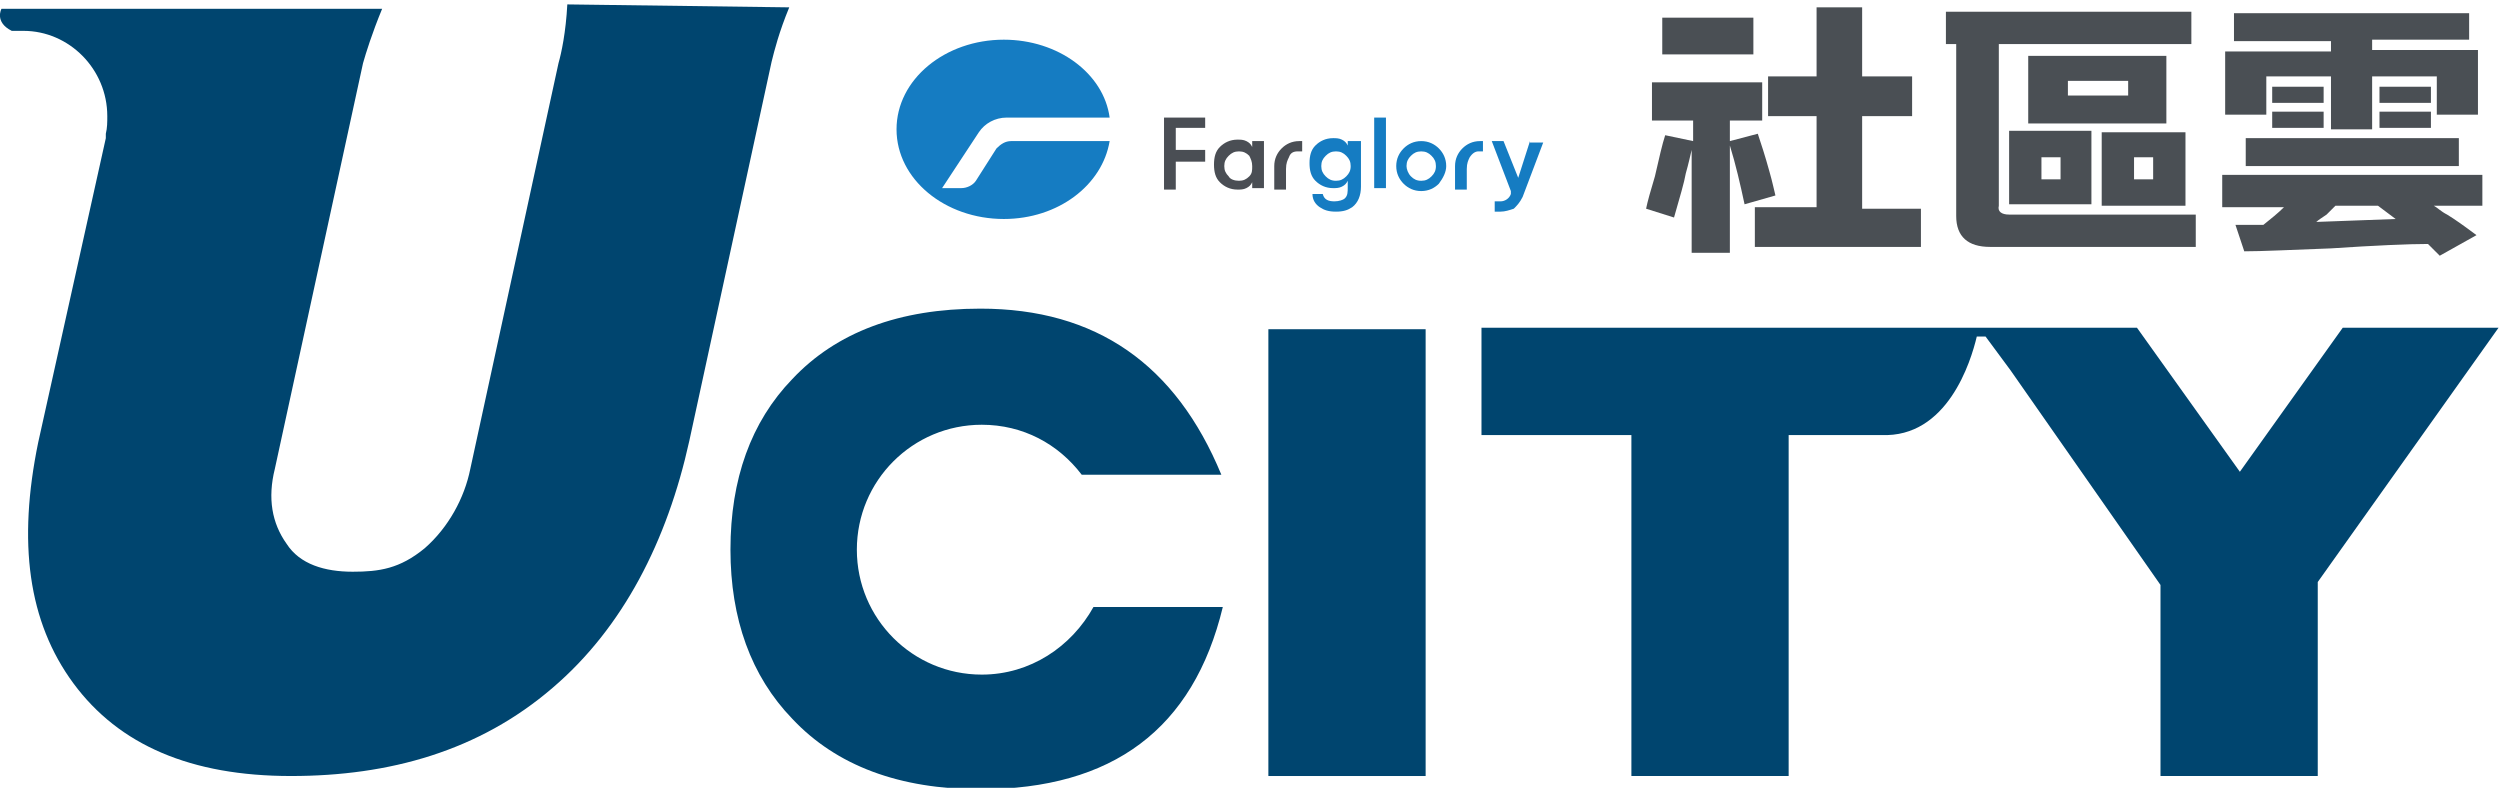
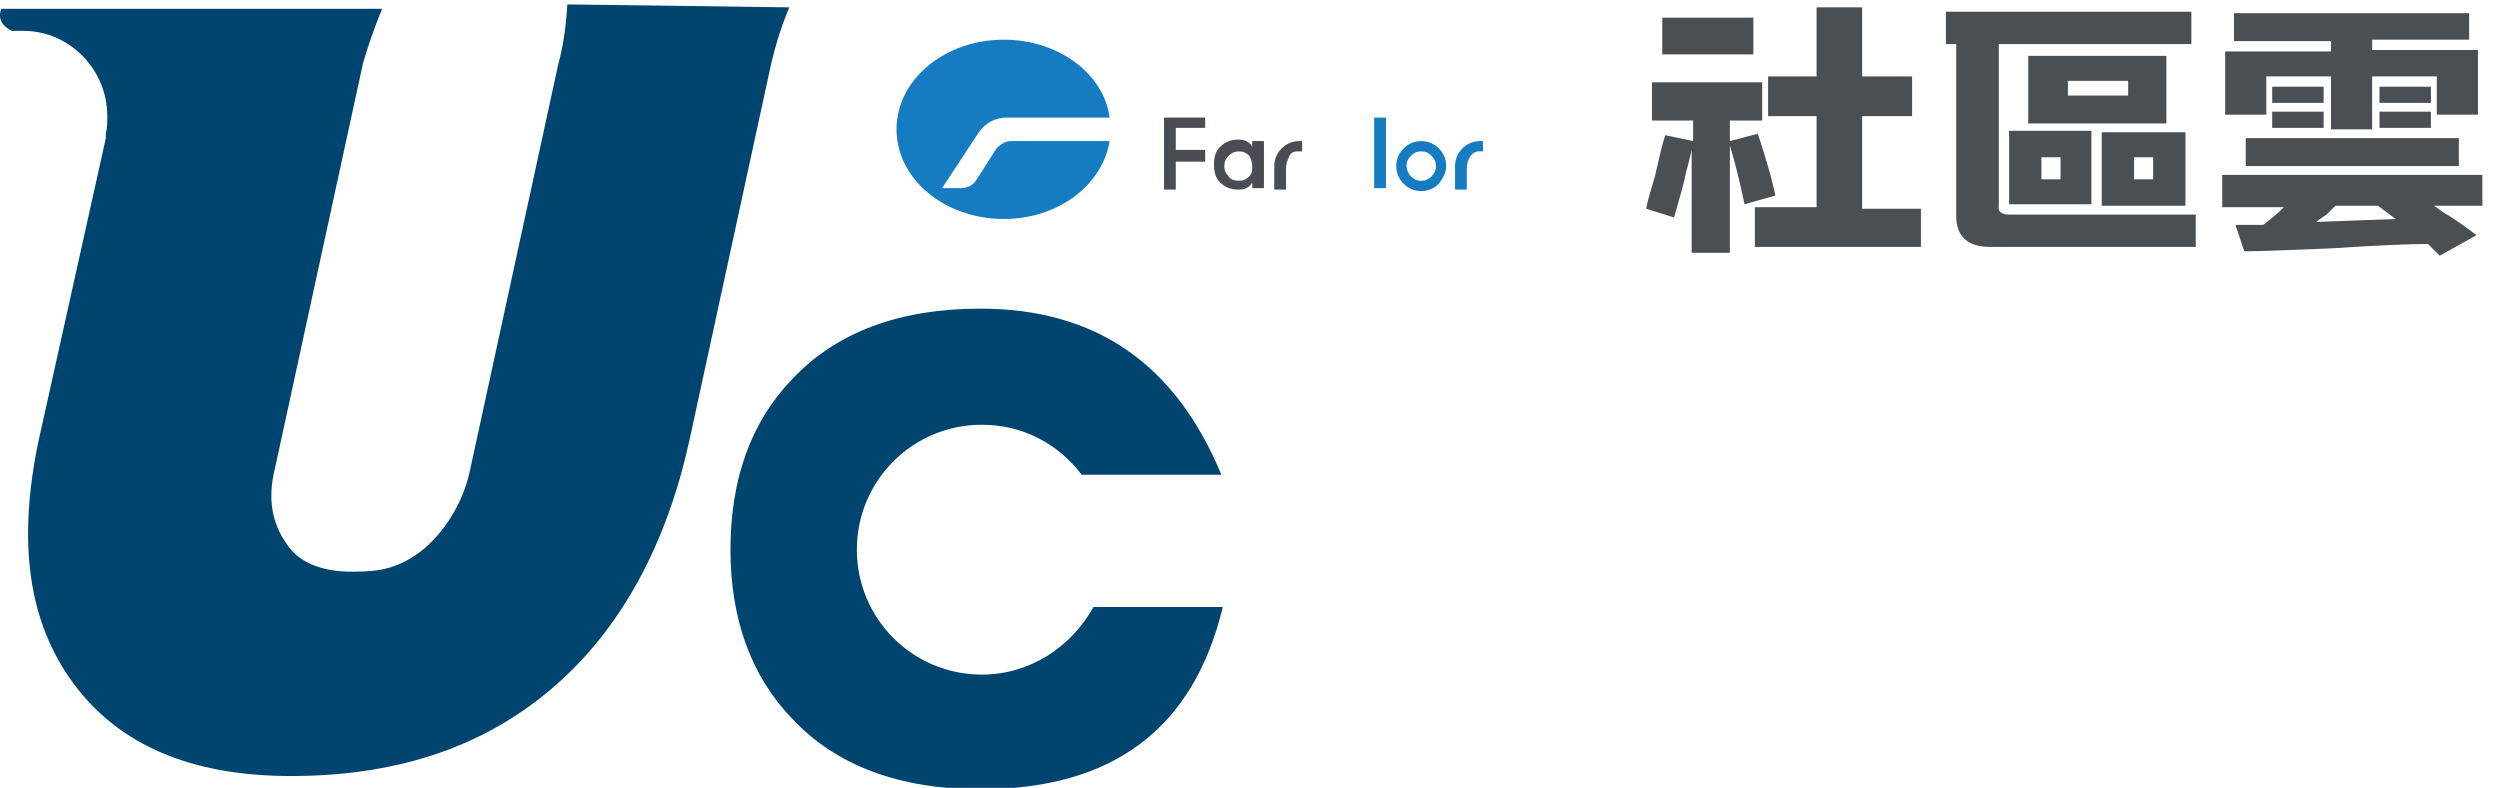
<svg xmlns="http://www.w3.org/2000/svg" xmlns:xlink="http://www.w3.org/1999/xlink" id="圖層_1" x="0px" y="0px" viewBox="0 0 170.1 53.6" style="enable-background:new 0 0 170.1 53.6;" xml:space="preserve">
  <style type="text/css">
	.st0{fill:#00456F;}
	.st1{fill:#4A4F54;}
	.st2{clip-path:url(#SVGID_2_);}
	.st3{fill:#157CC2;}
	.st4{fill:#4A4E54;}
</style>
  <g>
-     <rect x="86.3" y="22.4" class="st0" width="10.7" height="30.4" />
    <path class="st0" d="M66.8,45.9c-4.7,0-8.5-3.8-8.5-8.5s3.8-8.5,8.5-8.5c2.8,0,5.2,1.3,6.8,3.4h9.5c-3.1-7.5-8.5-11.3-16.4-11.3   c-5.5,0-9.8,1.6-12.8,4.8c-2.8,2.9-4.2,6.8-4.2,11.6c0,4.7,1.4,8.6,4.2,11.5c3,3.2,7.3,4.8,12.8,4.8c9,0,14.5-4.1,16.5-12.4h-8.8   C72.9,44,70.1,45.9,66.8,45.9z" />
-     <path class="st0" d="M159.4,22.3l-7,9.8l-7-9.8h-10.7l0,0l-0.1,0c0,0,0,0,0,0h-6.6h-1.3h-25.9v7.3h10.2v23.2h10.7V29.6h6.3v0   c4.5,0.2,6.1-5,6.5-6.7c0.2,0,0.4,0,0.6,0l1.7,2.3L147,39.8v2h0v11h10.7V39.6l12.3-17.3H159.4z" />
  </g>
  <g>
    <path class="st1" d="M119.6,9.1c0.2,0.6,0.5,1.5,0.8,2.6c0.2,0.7,0.3,1.2,0.4,1.6l-2.1,0.6c-0.3-1.4-0.6-2.7-1-4v7.3h-2.6v-7   c-0.1,0.4-0.2,0.9-0.4,1.6c-0.1,0.6-0.4,1.6-0.8,3l-1.9-0.6c0.1-0.5,0.3-1.2,0.6-2.2c0.3-1.3,0.5-2.2,0.7-2.8l1.9,0.4V8.2h-2.8V5.6   h7.5v2.6h-2.2v1.4L119.6,9.1z M119.3,3.7h-6.2V1.2h6.2V3.7z M119.3,14.1h4.3V7.9h-3.3V5.2h3.3V0.5h3.1v4.7h3.4v2.7h-3.4v6.3h4v2.6   h-11.3V14.1z" />
    <path class="st1" d="M132.4,3V0.8h16.7V3H136v11c-0.1,0.4,0.2,0.6,0.7,0.6h12.7v2.2h-14c-1.5,0-2.3-0.7-2.3-2.1V3H132.4z    M136.7,8.9h5.6v5h-5.6V8.9z M138,8.3V3.8h9.4v4.6H138z M138.9,10.7v1.5h1.3v-1.5H138.9z M140.7,5.5v1h4.1v-1H140.7z M143,9h5.7v5   H143V9z M145.2,10.7v1.5h1.3v-1.5H145.2z" />
    <path class="st1" d="M151.2,11.9h17.7V14h-3.3c0.2,0.1,0.5,0.4,0.9,0.6c0.5,0.3,1.2,0.8,2,1.4l-2.5,1.4l-0.8-0.8   c-1.3,0-3.6,0.1-6.6,0.3c-2.7,0.1-4.7,0.2-5.9,0.2l-0.6-1.8c0.7,0,1.3,0,1.9,0c0.5-0.4,1-0.8,1.4-1.2h-4.2V11.9z M168.6,3.5v4.3   h-2.8V5.2h-4.4v3.6h-2.8V5.2h-4.4v2.6h-2.8V3.5h7.2V2.8h-6.6V0.9H168v1.8h-6.6v0.7H168.6z M152.8,11.3V9.4h14.5v1.9H152.8z    M154.6,5.9h3.5V7h-3.5V5.9z M154.6,7.6h3.5v1.1h-3.5V7.6z M157.6,15.1l5.4-0.2l-1.2-0.9h-2.9c-0.1,0.1-0.3,0.3-0.6,0.6   C158,14.8,157.7,15,157.6,15.1z M161.9,5.9h3.5V7h-3.5V5.9z M161.9,7.6h3.5v1.1h-3.5V7.6z" />
  </g>
  <path class="st0" d="M38.6,0.3c-0.1,1.9-0.4,3.3-0.6,4l-6,27.6c-0.4,2-1.5,4-3.1,5.4c-1.7,1.4-3.1,1.6-4.9,1.6  c-1.9,0-3.6-0.5-4.5-1.9c-1-1.4-1.3-3.1-0.8-5.1l6-27.6c0.2-0.7,0.6-2,1.3-3.7H9.7l0,0H0.1c0,0-0.5,0.9,0.7,1.5c0.3,0,0.5,0,0.8,0  c3.1,0,5.7,2.6,5.7,5.8c0,0.4,0,0.8-0.1,1.2c0,0.1,0,0.2,0,0.3l0,0L2.6,30.1C1.2,36.9,1.9,42.3,5,46.5c3.1,4.2,8,6.3,14.8,6.3  c6.7,0,12.8-1.7,17.8-6c4.8-4.1,7.8-10,9.3-16.8l5.6-25.8c0.2-0.8,0.5-2,1.2-3.7L38.6,0.3z" />
  <g>
    <defs>
      <rect id="SVGID_1_" x="53.7" y="-3.3" width="58.4" height="24.3" />
    </defs>
    <clipPath id="SVGID_2_">
      <use xlink:href="#SVGID_1_" style="overflow:visible;" />
    </clipPath>
    <g class="st2">
      <path class="st3" d="M68.8,9.6h6.7c-0.5,3-3.5,5.3-7.2,5.3c-4,0-7.3-2.7-7.3-6.1c0-3.4,3.3-6.1,7.3-6.1c3.7,0,6.8,2.3,7.2,5.3h-7    c-0.8,0-1.5,0.4-1.9,1l-2.5,3.8h1.3c0.4,0,0.8-0.2,1-0.5l1.4-2.2C68.1,9.8,68.4,9.6,68.8,9.6z" />
      <g>
        <path class="st4" d="M79.2,12.9V8H82v0.7h-2v1.5h2V11h-2v1.9H79.2z" />
        <path class="st4" d="M84.2,12.9c-0.5,0-0.9-0.2-1.2-0.5c-0.3-0.3-0.4-0.7-0.4-1.2c0-0.5,0.1-0.9,0.4-1.2c0.3-0.3,0.7-0.5,1.2-0.5     c0.2,0,0.4,0,0.6,0.1c0.2,0.1,0.3,0.2,0.4,0.4V9.6h0.8v3.2h-0.8v-0.4c-0.1,0.2-0.2,0.3-0.4,0.4C84.6,12.9,84.4,12.9,84.2,12.9z      M84.3,12.3c0.3,0,0.5-0.1,0.7-0.3c0.2-0.2,0.2-0.4,0.2-0.7c0-0.3-0.1-0.5-0.2-0.7c-0.2-0.2-0.4-0.3-0.7-0.3     c-0.3,0-0.5,0.1-0.7,0.3c-0.2,0.2-0.3,0.4-0.3,0.7c0,0.3,0.1,0.5,0.3,0.7C83.7,12.2,84,12.3,84.3,12.3z" />
-         <path class="st3" d="M91.8,9.6h0.8v3.1c0,0.6-0.2,1.1-0.6,1.4c-0.3,0.2-0.6,0.3-1.1,0.3c-0.5,0-0.8-0.1-1.1-0.3     c-0.3-0.2-0.5-0.5-0.5-0.9H90c0.1,0.4,0.4,0.5,0.8,0.5c0.3,0,0.6-0.1,0.7-0.2c0.2-0.2,0.2-0.4,0.2-0.8v-0.4     c-0.1,0.2-0.2,0.3-0.4,0.4c-0.2,0.1-0.4,0.1-0.6,0.1c-0.5,0-0.9-0.2-1.2-0.5c-0.3-0.3-0.4-0.7-0.4-1.2c0-0.5,0.1-0.9,0.4-1.2     c0.3-0.3,0.7-0.5,1.2-0.5c0.2,0,0.4,0,0.6,0.1c0.2,0.1,0.3,0.2,0.4,0.4V9.6z M90.9,12.3c0.3,0,0.5-0.1,0.7-0.3     c0.2-0.2,0.3-0.4,0.3-0.7s-0.1-0.5-0.3-0.7c-0.2-0.2-0.4-0.3-0.7-0.3c-0.3,0-0.5,0.1-0.7,0.3c-0.2,0.2-0.3,0.4-0.3,0.7     c0,0.3,0.1,0.5,0.3,0.7C90.4,12.2,90.6,12.3,90.9,12.3z" />
        <path class="st3" d="M93.5,12.9V8h0.8v4.8H93.5z" />
        <path class="st3" d="M97.9,12.5c-0.3,0.3-0.7,0.5-1.2,0.5c-0.5,0-0.9-0.2-1.2-0.5c-0.3-0.3-0.5-0.7-0.5-1.2     c0-0.5,0.2-0.9,0.5-1.2c0.3-0.3,0.7-0.5,1.2-0.5c0.5,0,0.9,0.2,1.2,0.5c0.3,0.3,0.5,0.7,0.5,1.2C98.4,11.7,98.2,12.1,97.9,12.5z      M96,12c0.2,0.2,0.4,0.3,0.7,0.3c0.3,0,0.5-0.1,0.7-0.3c0.2-0.2,0.3-0.4,0.3-0.7c0-0.3-0.1-0.5-0.3-0.7c-0.2-0.2-0.4-0.3-0.7-0.3     c-0.3,0-0.5,0.1-0.7,0.3c-0.2,0.2-0.3,0.4-0.3,0.7C95.7,11.5,95.8,11.8,96,12z" />
-         <path class="st3" d="M104.1,9.6l-0.8,2.5l-1-2.5h-0.8l1.3,3.4l0,0.2c-0.1,0.3-0.4,0.5-0.7,0.5h-0.4v0.7c0,0,0.4,0,0.4,0     c0.3,0,0.6-0.1,0.9-0.2c0.2-0.2,0.4-0.4,0.6-0.8l1.4-3.7H104.1z" />
        <path class="st4" d="M88.3,10.3h0.3l0-0.7h-0.2c-0.5,0-0.9,0.2-1.2,0.5c-0.3,0.3-0.5,0.7-0.5,1.2v1.6c0,0,0,0,0,0h0h0.8v-1.4     c0-0.4,0.1-0.6,0.2-0.8C87.8,10.4,88,10.3,88.3,10.3L88.3,10.3L88.3,10.3z" />
        <path class="st3" d="M100.6,10.3h0.3l0-0.7h-0.2c-0.5,0-0.9,0.2-1.2,0.5c-0.3,0.3-0.5,0.7-0.5,1.2v1.6c0,0,0,0,0,0h0h0.8v-1.4     c0-0.4,0.1-0.6,0.2-0.8C100.2,10.4,100.4,10.3,100.6,10.3L100.6,10.3L100.6,10.3z" />
      </g>
    </g>
  </g>
</svg>